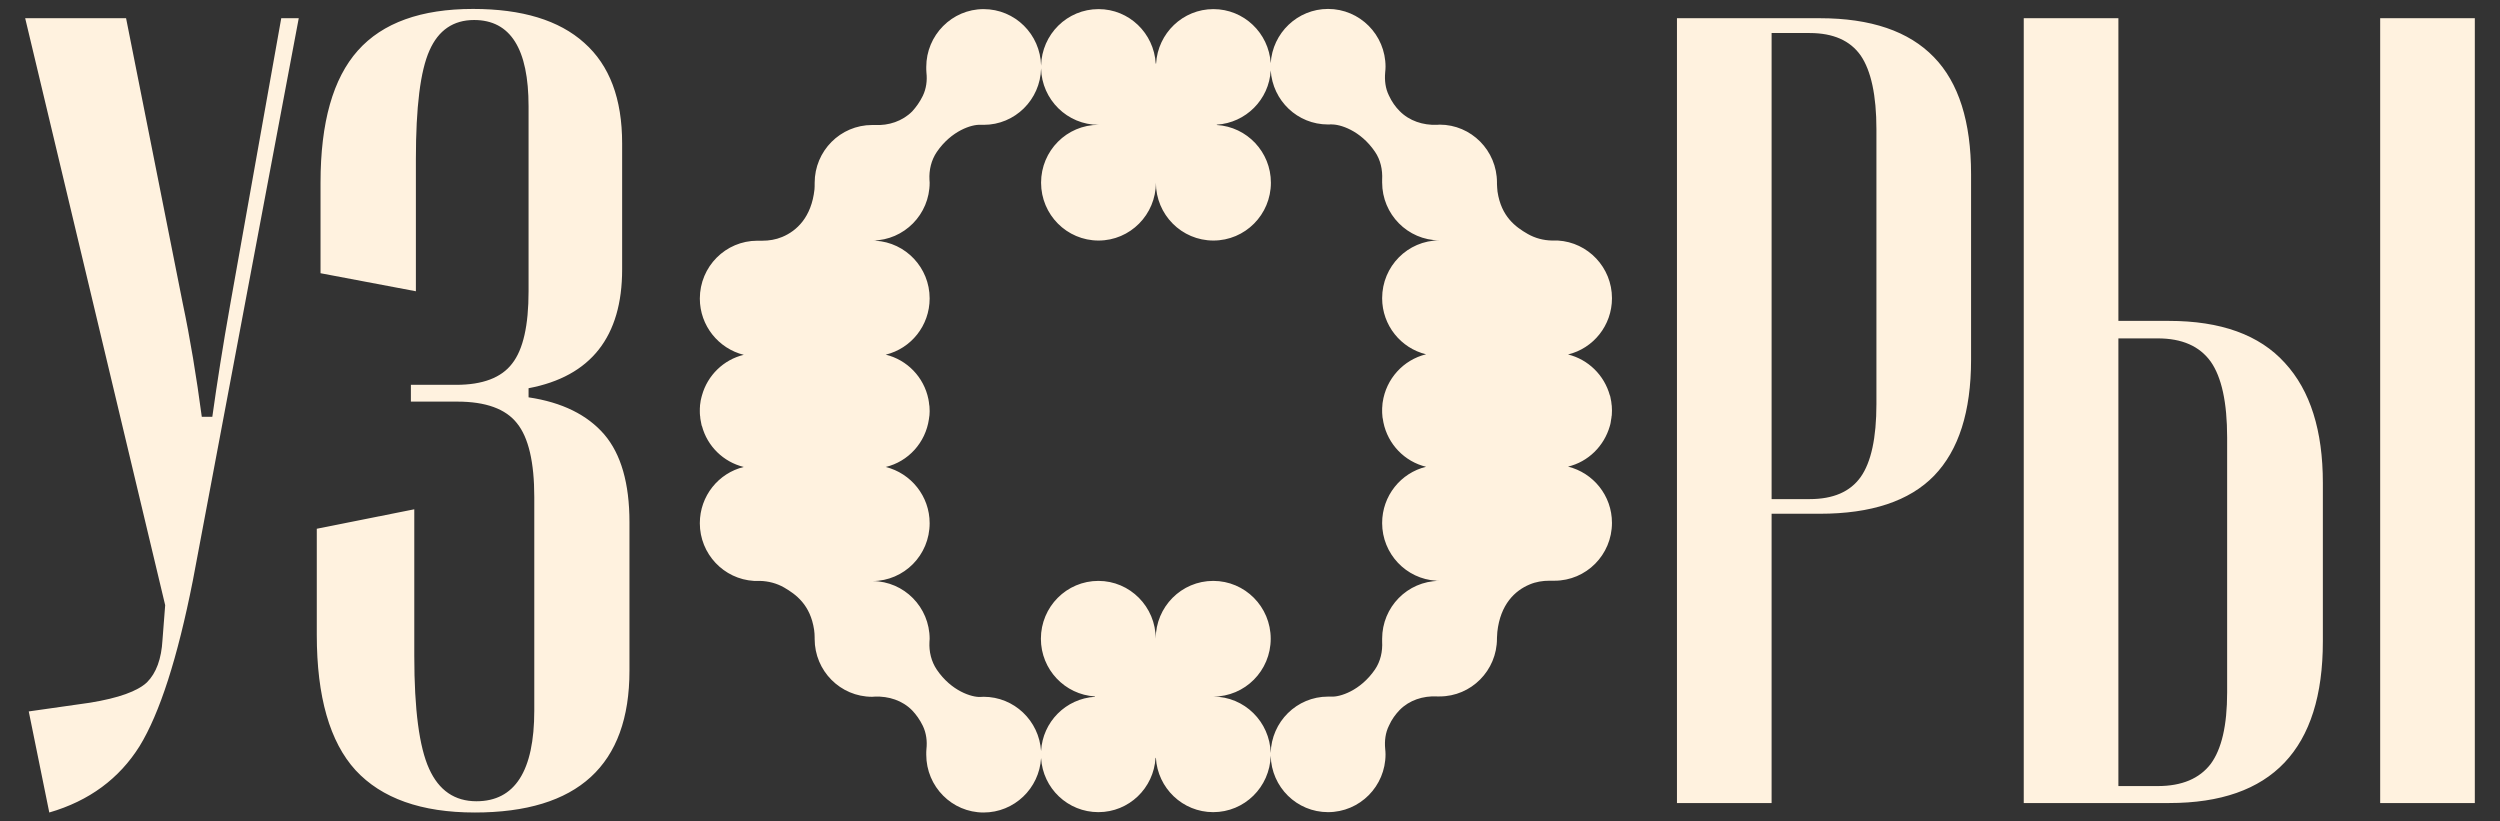
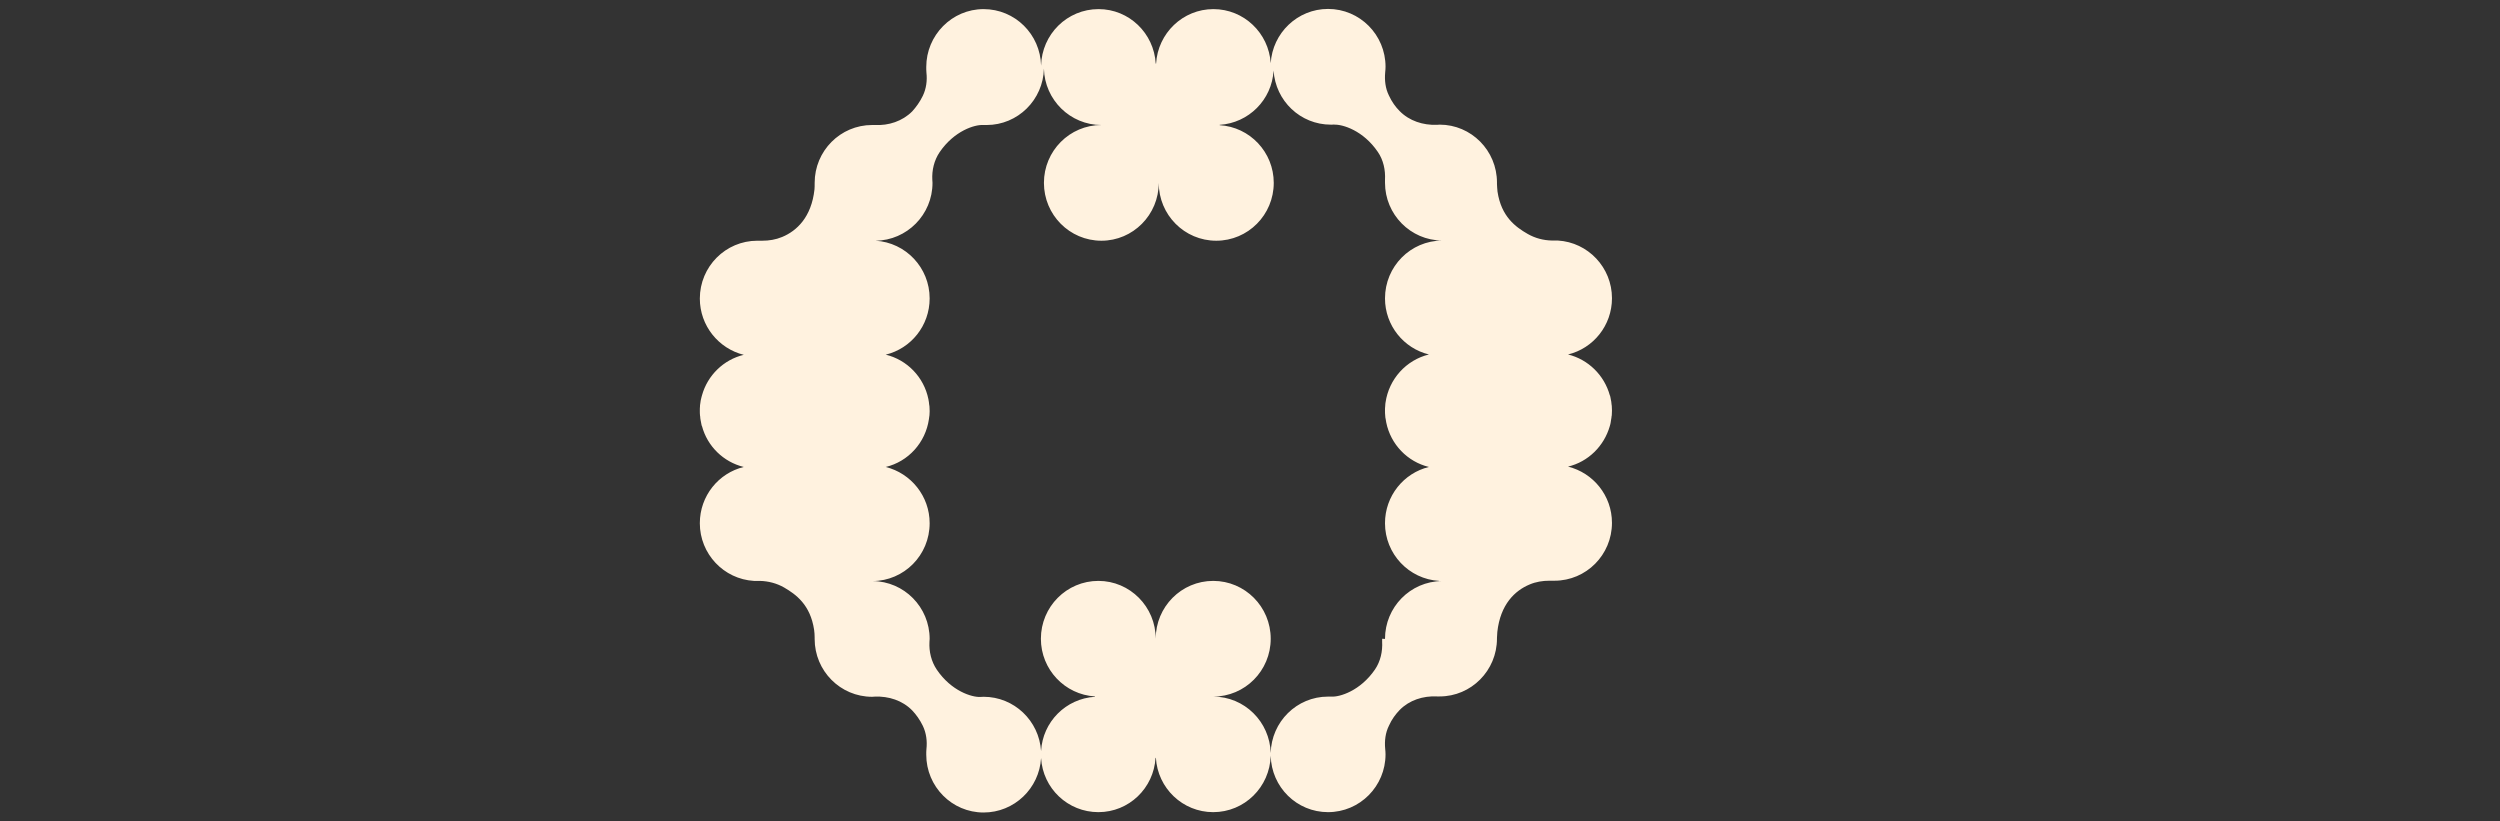
<svg xmlns="http://www.w3.org/2000/svg" xml:space="preserve" version="1.1" style="shape-rendering:geometricPrecision; text-rendering:geometricPrecision; image-rendering:optimizeQuality; fill-rule:evenodd; clip-rule:evenodd" viewBox="0 0 140 46">
  <rect x="0" y="0" width="140" height="46" fill="#333333" stroke="none" />
  <defs>
    <style type="text/css"> .fil0 {fill:#FFF2DF;fill-rule:nonzero} </style>
  </defs>
  <g id="Слой_x0020_1">
-     <path class="fil0" d="M77.4 35.77l0 0.16c0.03,0.55 -0.09,1.1 -0.4,1.56 -0.82,1.2 -1.98,1.55 -2.44,1.52 0,0 -0.12,0 -0.19,0 -1.75,0 -3.17,1.41 -3.21,3.16 -0.05,-1.75 -1.47,-3.16 -3.22,-3.16l0 0 0 0 0 0c1.78,0 3.22,-1.45 3.22,-3.24 0,-1.79 -1.44,-3.24 -3.22,-3.24 -1.78,0 -3.22,1.45 -3.22,3.24l0 0 0 0 0 0c0,-1.79 -1.44,-3.24 -3.21,-3.24 -1.78,0 -3.22,1.45 -3.22,3.24 0,1.72 1.34,3.13 3.03,3.23l0 0.02c-1.63,0.1 -2.93,1.4 -3.02,3.04 -0.11,-1.7 -1.51,-3.04 -3.22,-3.04 -0.06,0 -0.13,0.01 -0.19,0.01l0.01 0c-0.47,0.02 -1.62,-0.32 -2.44,-1.53 -0.31,-0.46 -0.44,-1.01 -0.41,-1.56l0.01 -0.16c0,-1.78 -1.43,-3.23 -3.2,-3.24 1.77,-0.01 3.2,-1.45 3.2,-3.24 0,-1.52 -1.05,-2.8 -2.46,-3.15 1.26,-0.3 2.23,-1.36 2.42,-2.68l0.01 -0.08 0.02 -0.14c0,-0.07 0.01,-0.14 0.01,-0.2l0 -0.04c0,-0.09 -0.01,-0.17 -0.01,-0.25l-0.02 -0.13 -0.01 -0.1c-0.01,-0.06 -0.02,-0.12 -0.03,-0.18l0 0c-0.25,-1.23 -1.19,-2.2 -2.39,-2.49 1.41,-0.34 2.46,-1.62 2.46,-3.15 0,-1.72 -1.34,-3.13 -3.03,-3.23l0 -0.01 -0.16 0c1.76,-0.02 3.19,-1.46 3.19,-3.24l-0.01 -0.16c-0.03,-0.55 0.1,-1.1 0.41,-1.56 0.82,-1.2 1.97,-1.55 2.44,-1.52 0,0 0.12,0 0.19,0 1.75,0 3.17,-1.41 3.21,-3.16 0.04,1.75 1.47,3.16 3.22,3.16l0 0 0 0c-1.78,0 -3.22,1.45 -3.22,3.24 0,1.79 1.44,3.24 3.22,3.24 1.77,0 3.21,-1.45 3.21,-3.24l0 0 0 0 0 0c0,1.79 1.44,3.24 3.22,3.24 1.78,0 3.22,-1.45 3.22,-3.24 0,-1.72 -1.34,-3.13 -3.03,-3.23l0 -0.02c1.62,-0.1 2.93,-1.4 3.02,-3.04 0.11,1.7 1.5,3.03 3.21,3.03 0.07,0 0.13,0 0.2,-0.01l-0.01 0.01c0.46,-0.02 1.62,0.32 2.44,1.53 0.31,0.45 0.43,1.01 0.4,1.56l0 0.16c0,1.78 1.43,3.23 3.2,3.24 -1.77,0.01 -3.2,1.45 -3.2,3.24 0,1.52 1.05,2.8 2.46,3.14 -1.27,0.31 -2.24,1.37 -2.43,2.69l-0.01 0.07 -0.01 0.15c-0.01,0.07 -0.01,0.14 -0.01,0.2l0 0.04c0,0.09 0,0.17 0.01,0.25l0.01 0.13 0.02 0.1c0.01,0.06 0.02,0.12 0.03,0.18l0 0c0.25,1.23 1.19,2.2 2.39,2.49 -1.41,0.34 -2.46,1.62 -2.46,3.15 0,1.72 1.34,3.13 3.03,3.23l0 0.01 0.15 0c-1.76,0.02 -3.18,1.46 -3.18,3.24zm12.86 -13.04l-0.01 -0.06c-0.01,-0.06 -0.01,-0.12 -0.02,-0.18l-0.02 -0.1 -0.03 -0.16 -0.02 -0.08 -0.01 -0.01 0 0c-0.31,-1.13 -1.21,-2.01 -2.34,-2.29 1.41,-0.34 2.46,-1.62 2.46,-3.15 0,-1.72 -1.34,-3.13 -3.03,-3.23l-0.33 0c-0.48,-0.01 -0.94,-0.13 -1.36,-0.37 -0.68,-0.39 -1.48,-0.97 -1.69,-2.37 -0.01,-0.12 -0.03,-0.31 -0.03,-0.43l0 -0.08c0,-1.79 -1.44,-3.24 -3.21,-3.24l-0.15 0.01c-0.78,0.03 -1.55,-0.22 -2.09,-0.77 -0.23,-0.23 -0.44,-0.52 -0.6,-0.87 -0.2,-0.4 -0.25,-0.85 -0.21,-1.3 0.01,-0.1 0.02,-0.2 0.02,-0.31 0,-1.79 -1.44,-3.24 -3.22,-3.24 -1.71,0 -3.11,1.35 -3.21,3.04 -0.11,-1.69 -1.5,-3.03 -3.21,-3.03 -1.71,0 -3.11,1.35 -3.21,3.05l-0.02 0c-0.1,-1.7 -1.49,-3.05 -3.2,-3.05 -1.76,0 -3.18,1.41 -3.22,3.17 -0.04,-1.76 -1.46,-3.17 -3.22,-3.17 -1.77,0 -3.21,1.46 -3.21,3.24 0,0.11 0,0.22 0.01,0.32 0.05,0.44 -0.01,0.89 -0.2,1.29 -0.17,0.35 -0.38,0.64 -0.6,0.88 -0.55,0.55 -1.32,0.8 -2.09,0.76l-0.15 0c-1.78,0 -3.22,1.45 -3.22,3.24l0 0.04c0,0.09 0,0.24 -0.01,0.33 -0.17,1.55 -0.99,2.32 -1.81,2.66 -0.36,0.15 -0.74,0.21 -1.11,0.21l-0.28 0 0 0c-1.78,0 -3.22,1.45 -3.22,3.24 0,1.52 1.05,2.8 2.46,3.15 -1.13,0.27 -2.03,1.15 -2.34,2.27l0 0 -0.01 0.04 -0.01 0.03c-0.02,0.07 -0.03,0.14 -0.05,0.21l-0.01 0.07c-0.01,0.06 -0.02,0.14 -0.03,0.21l0 0.04c-0.01,0.09 -0.01,0.17 -0.01,0.26l0 0.01c0,0.09 0,0.17 0.01,0.26l0.01 0.06c0,0.06 0.01,0.12 0.02,0.18l0.02 0.1 0.03 0.16 0.02 0.08 0 0.01 0.01 0c0.3,1.13 1.2,2.01 2.34,2.29 -1.41,0.34 -2.46,1.62 -2.46,3.15 0,1.72 1.34,3.13 3.03,3.23l0.33 0c0.47,0.01 0.94,0.13 1.36,0.37 0.67,0.39 1.47,0.97 1.68,2.37 0.02,0.12 0.03,0.31 0.03,0.43l0 0.08c0,1.79 1.44,3.24 3.22,3.24l0.15 -0.01c0.77,-0.03 1.54,0.21 2.09,0.77 0.22,0.23 0.43,0.52 0.6,0.87 0.19,0.4 0.25,0.85 0.2,1.3 -0.01,0.1 -0.01,0.2 -0.01,0.31 0,1.79 1.44,3.24 3.21,3.24 1.72,0 3.12,-1.35 3.22,-3.05 0.1,1.7 1.5,3.03 3.21,3.03 1.71,0 3.1,-1.34 3.2,-3.04l0.02 0c0.1,1.7 1.5,3.04 3.21,3.04 1.75,0 3.17,-1.4 3.22,-3.16 0.04,1.76 1.46,3.16 3.21,3.16 1.78,0 3.22,-1.45 3.22,-3.24 0,-0.1 -0.01,-0.21 -0.02,-0.31 -0.04,-0.44 0.01,-0.89 0.21,-1.29 0.16,-0.36 0.37,-0.64 0.6,-0.88 0.54,-0.55 1.31,-0.8 2.09,-0.76l0.15 0c1.77,0 3.21,-1.45 3.21,-3.24l0 -0.04c0,-0.09 0.01,-0.24 0.02,-0.33 0.17,-1.55 0.99,-2.32 1.81,-2.66 0.35,-0.15 0.73,-0.21 1.11,-0.21l0.28 0 0 0c1.78,0 3.22,-1.45 3.22,-3.24 0,-1.53 -1.05,-2.8 -2.46,-3.15 1.13,-0.27 2.02,-1.15 2.34,-2.27l0 0 0.01 -0.04 0.01 -0.03c0.02,-0.07 0.03,-0.14 0.04,-0.21l0.01 -0.07c0.02,-0.07 0.02,-0.14 0.03,-0.21l0.01 -0.04c0,-0.09 0.01,-0.18 0.01,-0.26l0 -0.01c0,-0.09 -0.01,-0.17 -0.01,-0.26z" />
-     <path class="fil0" d="M2.76 45.5l-1.15 -5.66 3.44 -0.49c1.59,-0.26 2.65,-0.64 3.18,-1.14 0.52,-0.52 0.81,-1.31 0.87,-2.38l0.15 -1.94 -7.84 -32.87 5.65 0 3.17 15.95c0.42,1.99 0.77,4.12 1.07,6.37l0.59 0c0.26,-1.86 0.59,-3.98 1.01,-6.33l2.85 -15.99 0.98 0 -5.93 31.49c-0.86,4.35 -1.86,7.44 -2.98,9.27 -1.14,1.82 -2.82,3.07 -5.06,3.72zm23.82 0c-2.98,0 -5.21,-0.79 -6.67,-2.37 -1.44,-1.58 -2.17,-4.11 -2.17,-7.58l0 -5.94 5.46 -1.09 0 8.22c0,3 0.28,5.1 0.83,6.31 0.55,1.22 1.44,1.82 2.65,1.82 2.15,0 3.24,-1.69 3.24,-5.08l0 -11.96c0,-1.94 -0.32,-3.33 -0.97,-4.13 -0.63,-0.8 -1.74,-1.21 -3.34,-1.21l-2.6 0 0 -0.94 2.54 0c1.48,0 2.53,-0.4 3.13,-1.19 0.62,-0.79 0.92,-2.14 0.92,-4.05l0 -10.36c0,-3.21 -1.01,-4.83 -3.05,-4.83 -1.16,0 -2,0.57 -2.5,1.71 -0.51,1.14 -0.76,3.16 -0.76,6.08l0 7.4 -5.34 -1.01 0 -5.07c0,-3.38 0.7,-5.84 2.09,-7.4 1.39,-1.56 3.55,-2.33 6.45,-2.33 2.74,0 4.82,0.63 6.23,1.9 1.42,1.26 2.12,3.13 2.12,5.63l0 7.06c0,3.76 -1.75,5.99 -5.24,6.65l0 0.51c1.88,0.28 3.29,0.98 4.24,2.08 0.94,1.1 1.41,2.74 1.41,4.91l0 8.32c0,5.29 -2.89,7.94 -8.67,7.94zm72.63 -0.53l-5.3 0 0 -43.95 8 0c2.86,0 4.99,0.73 6.39,2.18 1.39,1.43 2.08,3.62 2.08,6.55l0 10.4c0,2.9 -0.69,5.06 -2.07,6.49 -1.38,1.42 -3.52,2.13 -6.4,2.13l-2.7 0 0 16.2zm0 -43.12l0 26.1 2.13 0c1.32,0 2.27,-0.41 2.86,-1.24 0.58,-0.82 0.88,-2.18 0.88,-4.09l0 -15.38c0,-1.9 -0.3,-3.28 -0.88,-4.13 -0.59,-0.84 -1.54,-1.26 -2.86,-1.26l-2.13 0zm22.27 43.12l-8.15 0 0 -43.95 5.3 0 0 16.95 2.83 0c2.9,0 5.07,0.78 6.49,2.35 1.43,1.55 2.13,3.8 2.13,6.72l0 8.88c0,6.03 -2.86,9.05 -8.6,9.05zm17.11 0l-5.3 0 0 -43.95 5.3 0 0 43.95zm-19.96 -26.02l0 25.07 2.2 0c1.36,0 2.34,-0.42 2.97,-1.24 0.61,-0.83 0.92,-2.15 0.92,-4l0 -14.28c0,-1.97 -0.31,-3.38 -0.92,-4.25 -0.63,-0.87 -1.61,-1.3 -2.97,-1.3l-2.2 0z" />
+     <path class="fil0" d="M77.4 35.77l0 0.16c0.03,0.55 -0.09,1.1 -0.4,1.56 -0.82,1.2 -1.98,1.55 -2.44,1.52 0,0 -0.12,0 -0.19,0 -1.75,0 -3.17,1.41 -3.21,3.16 -0.05,-1.75 -1.47,-3.16 -3.22,-3.16l0 0 0 0 0 0c1.78,0 3.22,-1.45 3.22,-3.24 0,-1.79 -1.44,-3.24 -3.22,-3.24 -1.78,0 -3.22,1.45 -3.22,3.24l0 0 0 0 0 0c0,-1.79 -1.44,-3.24 -3.21,-3.24 -1.78,0 -3.22,1.45 -3.22,3.24 0,1.72 1.34,3.13 3.03,3.23l0 0.02c-1.63,0.1 -2.93,1.4 -3.02,3.04 -0.11,-1.7 -1.51,-3.04 -3.22,-3.04 -0.06,0 -0.13,0.01 -0.19,0.01l0.01 0c-0.47,0.02 -1.62,-0.32 -2.44,-1.53 -0.31,-0.46 -0.44,-1.01 -0.41,-1.56l0.01 -0.16c0,-1.78 -1.43,-3.23 -3.2,-3.24 1.77,-0.01 3.2,-1.45 3.2,-3.24 0,-1.52 -1.05,-2.8 -2.46,-3.15 1.26,-0.3 2.23,-1.36 2.42,-2.68l0.01 -0.08 0.02 -0.14c0,-0.07 0.01,-0.14 0.01,-0.2l0 -0.04c0,-0.09 -0.01,-0.17 -0.01,-0.25l-0.02 -0.13 -0.01 -0.1c-0.01,-0.06 -0.02,-0.12 -0.03,-0.18l0 0c-0.25,-1.23 -1.19,-2.2 -2.39,-2.49 1.41,-0.34 2.46,-1.62 2.46,-3.15 0,-1.72 -1.34,-3.13 -3.03,-3.23c1.76,-0.02 3.19,-1.46 3.19,-3.24l-0.01 -0.16c-0.03,-0.55 0.1,-1.1 0.41,-1.56 0.82,-1.2 1.97,-1.55 2.44,-1.52 0,0 0.12,0 0.19,0 1.75,0 3.17,-1.41 3.21,-3.16 0.04,1.75 1.47,3.16 3.22,3.16l0 0 0 0c-1.78,0 -3.22,1.45 -3.22,3.24 0,1.79 1.44,3.24 3.22,3.24 1.77,0 3.21,-1.45 3.21,-3.24l0 0 0 0 0 0c0,1.79 1.44,3.24 3.22,3.24 1.78,0 3.22,-1.45 3.22,-3.24 0,-1.72 -1.34,-3.13 -3.03,-3.23l0 -0.02c1.62,-0.1 2.93,-1.4 3.02,-3.04 0.11,1.7 1.5,3.03 3.21,3.03 0.07,0 0.13,0 0.2,-0.01l-0.01 0.01c0.46,-0.02 1.62,0.32 2.44,1.53 0.31,0.45 0.43,1.01 0.4,1.56l0 0.16c0,1.78 1.43,3.23 3.2,3.24 -1.77,0.01 -3.2,1.45 -3.2,3.24 0,1.52 1.05,2.8 2.46,3.14 -1.27,0.31 -2.24,1.37 -2.43,2.69l-0.01 0.07 -0.01 0.15c-0.01,0.07 -0.01,0.14 -0.01,0.2l0 0.04c0,0.09 0,0.17 0.01,0.25l0.01 0.13 0.02 0.1c0.01,0.06 0.02,0.12 0.03,0.18l0 0c0.25,1.23 1.19,2.2 2.39,2.49 -1.41,0.34 -2.46,1.62 -2.46,3.15 0,1.72 1.34,3.13 3.03,3.23l0 0.01 0.15 0c-1.76,0.02 -3.18,1.46 -3.18,3.24zm12.86 -13.04l-0.01 -0.06c-0.01,-0.06 -0.01,-0.12 -0.02,-0.18l-0.02 -0.1 -0.03 -0.16 -0.02 -0.08 -0.01 -0.01 0 0c-0.31,-1.13 -1.21,-2.01 -2.34,-2.29 1.41,-0.34 2.46,-1.62 2.46,-3.15 0,-1.72 -1.34,-3.13 -3.03,-3.23l-0.33 0c-0.48,-0.01 -0.94,-0.13 -1.36,-0.37 -0.68,-0.39 -1.48,-0.97 -1.69,-2.37 -0.01,-0.12 -0.03,-0.31 -0.03,-0.43l0 -0.08c0,-1.79 -1.44,-3.24 -3.21,-3.24l-0.15 0.01c-0.78,0.03 -1.55,-0.22 -2.09,-0.77 -0.23,-0.23 -0.44,-0.52 -0.6,-0.87 -0.2,-0.4 -0.25,-0.85 -0.21,-1.3 0.01,-0.1 0.02,-0.2 0.02,-0.31 0,-1.79 -1.44,-3.24 -3.22,-3.24 -1.71,0 -3.11,1.35 -3.21,3.04 -0.11,-1.69 -1.5,-3.03 -3.21,-3.03 -1.71,0 -3.11,1.35 -3.21,3.05l-0.02 0c-0.1,-1.7 -1.49,-3.05 -3.2,-3.05 -1.76,0 -3.18,1.41 -3.22,3.17 -0.04,-1.76 -1.46,-3.17 -3.22,-3.17 -1.77,0 -3.21,1.46 -3.21,3.24 0,0.11 0,0.22 0.01,0.32 0.05,0.44 -0.01,0.89 -0.2,1.29 -0.17,0.35 -0.38,0.64 -0.6,0.88 -0.55,0.55 -1.32,0.8 -2.09,0.76l-0.15 0c-1.78,0 -3.22,1.45 -3.22,3.24l0 0.04c0,0.09 0,0.24 -0.01,0.33 -0.17,1.55 -0.99,2.32 -1.81,2.66 -0.36,0.15 -0.74,0.21 -1.11,0.21l-0.28 0 0 0c-1.78,0 -3.22,1.45 -3.22,3.24 0,1.52 1.05,2.8 2.46,3.15 -1.13,0.27 -2.03,1.15 -2.34,2.27l0 0 -0.01 0.04 -0.01 0.03c-0.02,0.07 -0.03,0.14 -0.05,0.21l-0.01 0.07c-0.01,0.06 -0.02,0.14 -0.03,0.21l0 0.04c-0.01,0.09 -0.01,0.17 -0.01,0.26l0 0.01c0,0.09 0,0.17 0.01,0.26l0.01 0.06c0,0.06 0.01,0.12 0.02,0.18l0.02 0.1 0.03 0.16 0.02 0.08 0 0.01 0.01 0c0.3,1.13 1.2,2.01 2.34,2.29 -1.41,0.34 -2.46,1.62 -2.46,3.15 0,1.72 1.34,3.13 3.03,3.23l0.33 0c0.47,0.01 0.94,0.13 1.36,0.37 0.67,0.39 1.47,0.97 1.68,2.37 0.02,0.12 0.03,0.31 0.03,0.43l0 0.08c0,1.79 1.44,3.24 3.22,3.24l0.15 -0.01c0.77,-0.03 1.54,0.21 2.09,0.77 0.22,0.23 0.43,0.52 0.6,0.87 0.19,0.4 0.25,0.85 0.2,1.3 -0.01,0.1 -0.01,0.2 -0.01,0.31 0,1.79 1.44,3.24 3.21,3.24 1.72,0 3.12,-1.35 3.22,-3.05 0.1,1.7 1.5,3.03 3.21,3.03 1.71,0 3.1,-1.34 3.2,-3.04l0.02 0c0.1,1.7 1.5,3.04 3.21,3.04 1.75,0 3.17,-1.4 3.22,-3.16 0.04,1.76 1.46,3.16 3.21,3.16 1.78,0 3.22,-1.45 3.22,-3.24 0,-0.1 -0.01,-0.21 -0.02,-0.31 -0.04,-0.44 0.01,-0.89 0.21,-1.29 0.16,-0.36 0.37,-0.64 0.6,-0.88 0.54,-0.55 1.31,-0.8 2.09,-0.76l0.15 0c1.77,0 3.21,-1.45 3.21,-3.24l0 -0.04c0,-0.09 0.01,-0.24 0.02,-0.33 0.17,-1.55 0.99,-2.32 1.81,-2.66 0.35,-0.15 0.73,-0.21 1.11,-0.21l0.28 0 0 0c1.78,0 3.22,-1.45 3.22,-3.24 0,-1.53 -1.05,-2.8 -2.46,-3.15 1.13,-0.27 2.02,-1.15 2.34,-2.27l0 0 0.01 -0.04 0.01 -0.03c0.02,-0.07 0.03,-0.14 0.04,-0.21l0.01 -0.07c0.02,-0.07 0.02,-0.14 0.03,-0.21l0.01 -0.04c0,-0.09 0.01,-0.18 0.01,-0.26l0 -0.01c0,-0.09 -0.01,-0.17 -0.01,-0.26z" />
  </g>
</svg>